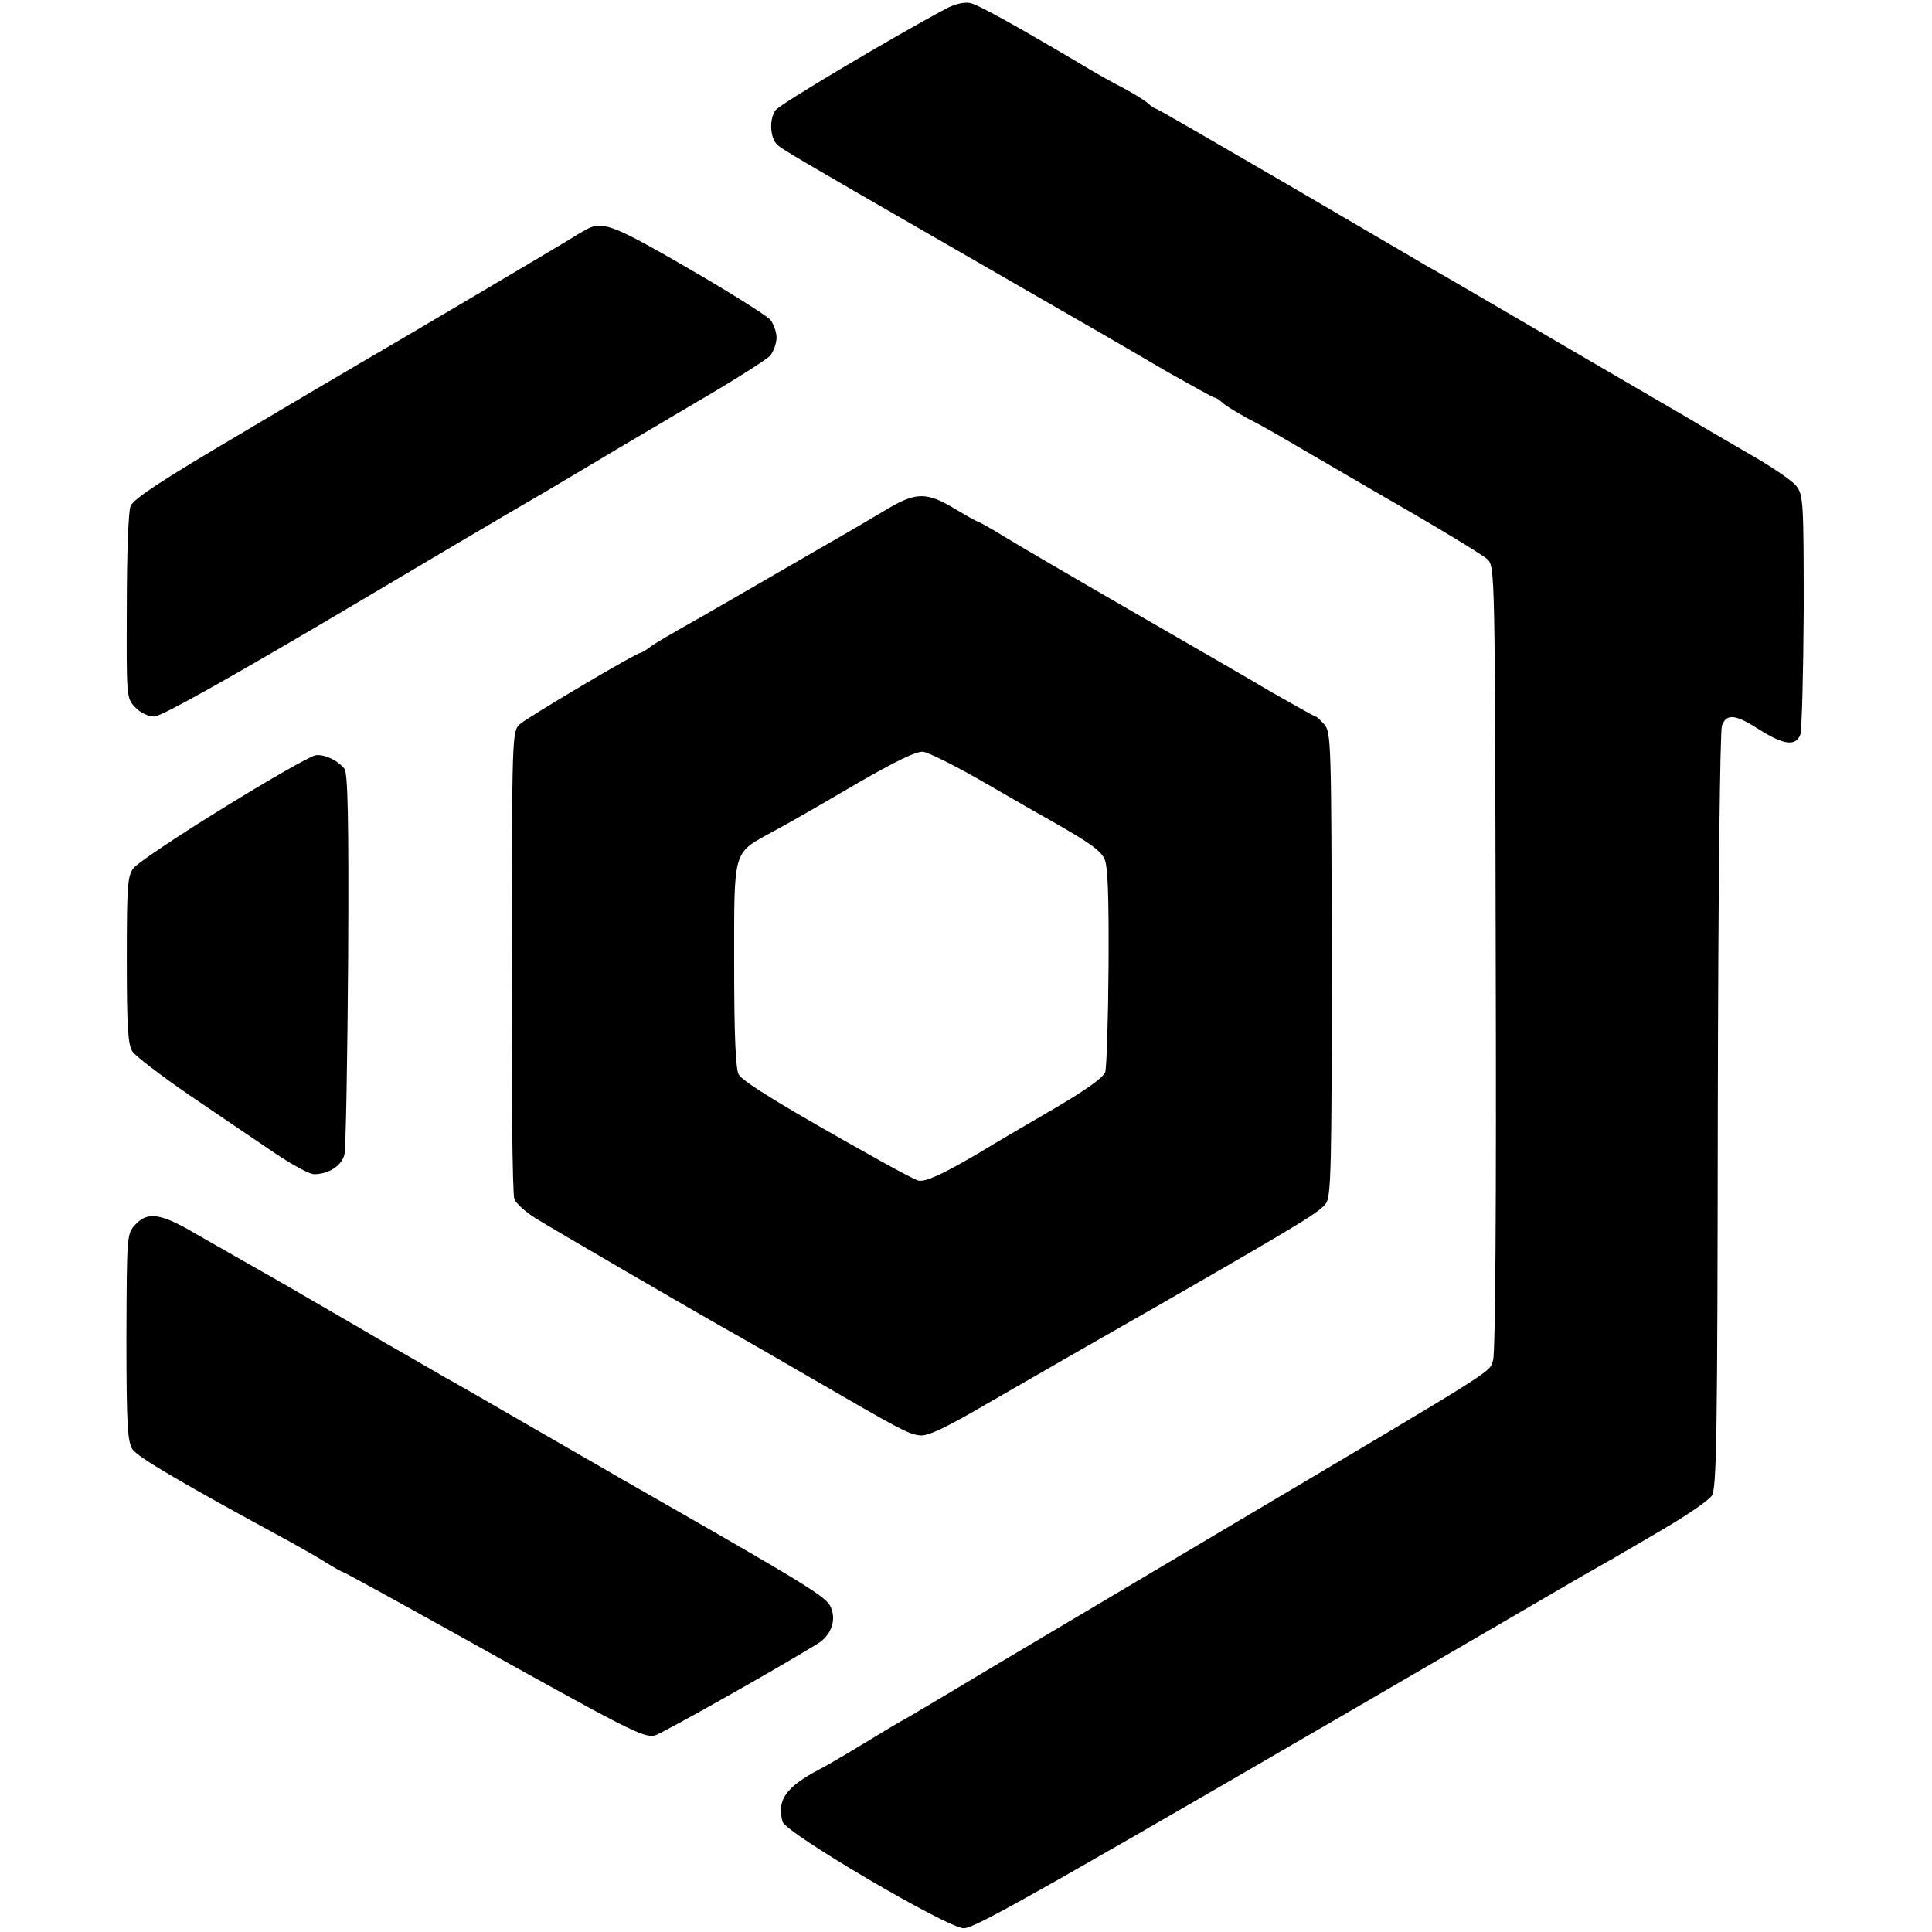
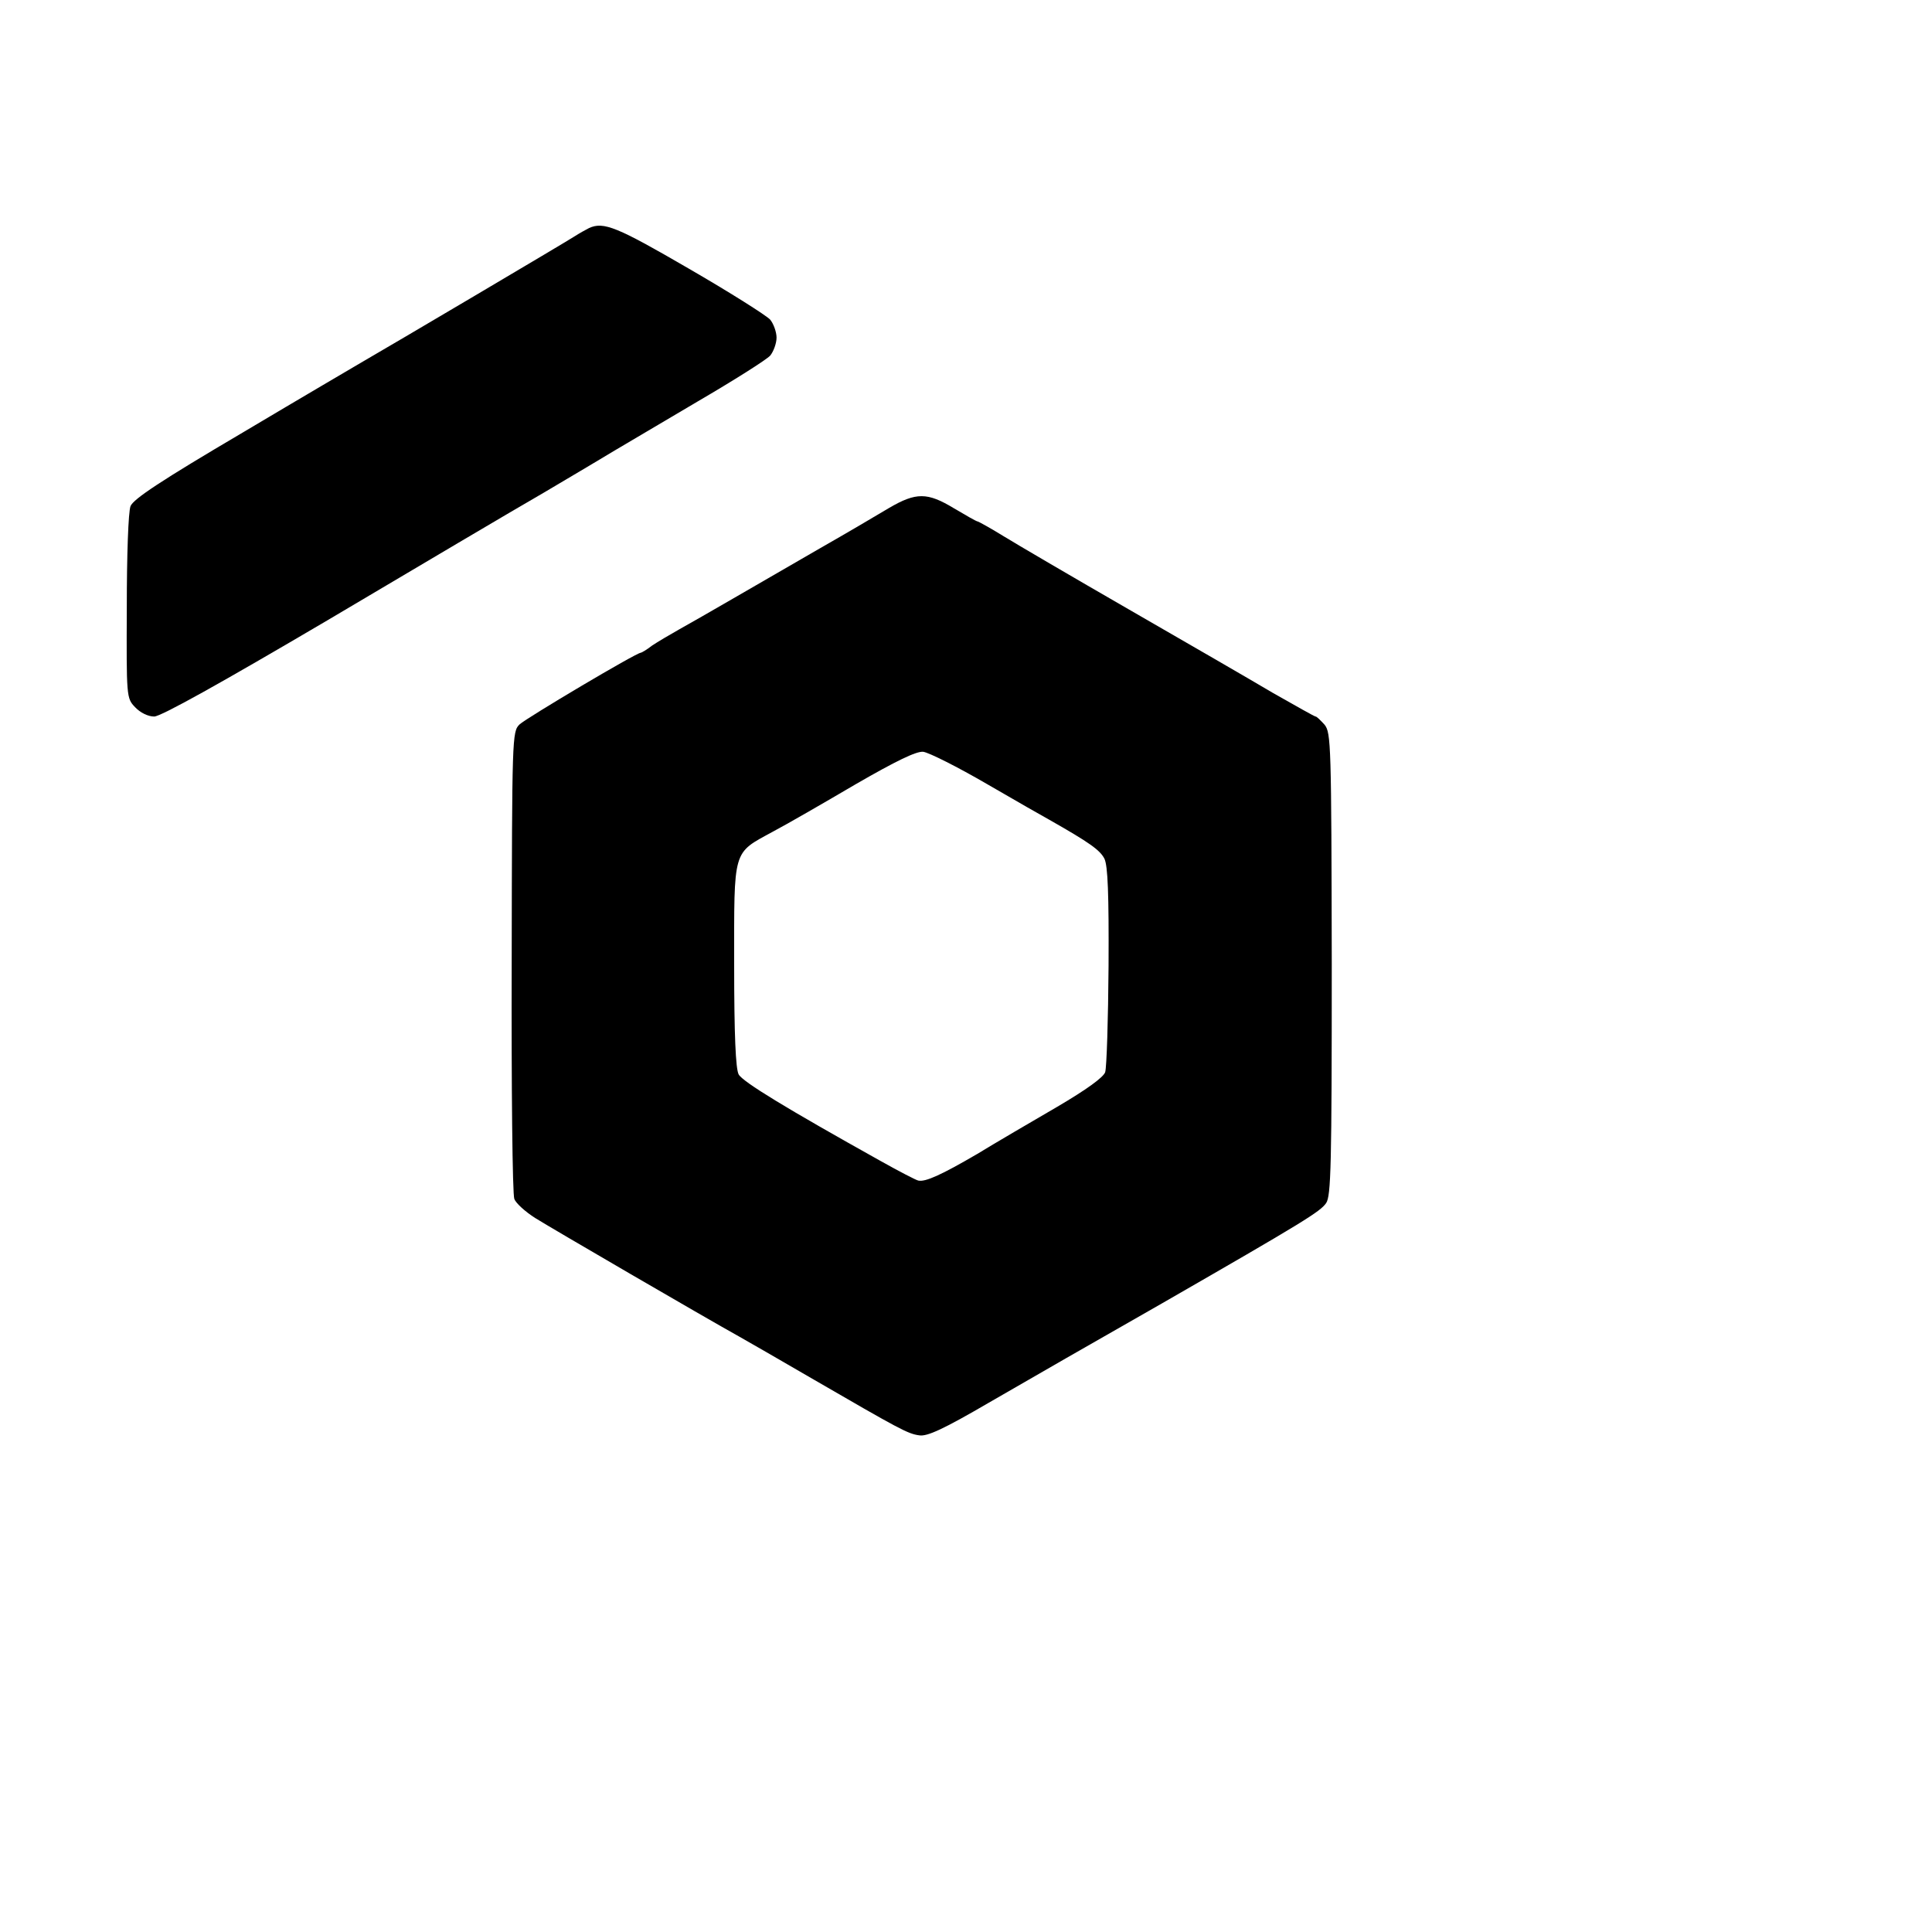
<svg xmlns="http://www.w3.org/2000/svg" version="1.0" width="515pt" height="515pt" viewBox="0 0 515 515" preserveAspectRatio="xMidYMid meet">
  <g transform="translate(0,515) scale(0.1,-0.1)" fill="#000000" stroke="none">
-     <path d="M2522 5127 c-146 -78 -440 -253 -454 -270 -18 -23 -16 -74 4 -93 13 -12 55 -37 458 -269 113 -65 264 -152 335 -193 72 -41 183 -106 248 -144 66 -37 121 -68 125 -68 3 0 13 -6 21 -14 9 -8 39 -26 66 -41 28 -14 65 -35 84 -46 19 -11 147 -86 285 -166 138 -79 260 -153 271 -164 20 -19 20 -34 22 -1062 2 -659 -1 -1053 -7 -1073 -12 -34 27 -10 -680 -429 -239 -142 -527 -313 -640 -380 -113 -68 -221 -132 -240 -143 -19 -10 -71 -41 -115 -68 -44 -27 -97 -58 -118 -69 -92 -48 -117 -83 -101 -141 8 -30 440 -284 483 -284 31 0 192 91 1441 818 118 69 228 133 243 141 16 9 36 21 46 26 9 6 69 40 133 78 64 37 123 78 131 90 13 20 15 153 16 1026 1 590 6 1012 11 1027 13 33 36 30 100 -11 65 -41 97 -45 109 -13 4 13 8 161 9 330 0 290 -1 309 -20 333 -10 13 -64 50 -120 82 -55 32 -117 68 -137 80 -20 12 -47 28 -61 36 -14 8 -117 68 -230 134 -113 66 -250 146 -305 178 -55 32 -113 66 -130 75 -16 10 -185 108 -374 219 -189 110 -346 201 -349 201 -3 0 -13 6 -21 14 -9 8 -38 26 -66 41 -27 14 -63 34 -80 44 -198 118 -308 179 -329 183 -16 3 -42 -3 -64 -15z" />
    <path d="M1570 4542 c-8 -4 -26 -14 -40 -23 -23 -15 -490 -291 -563 -333 -17 -10 -162 -95 -320 -189 -219 -129 -291 -177 -299 -196 -6 -15 -10 -131 -10 -269 -1 -240 -1 -243 22 -267 14 -15 35 -25 51 -25 18 0 179 90 461 256 238 141 498 295 578 341 80 47 165 98 190 113 25 15 124 73 220 130 96 56 183 111 193 122 9 11 17 33 17 48 0 15 -8 37 -17 48 -10 11 -108 73 -217 136 -191 111 -227 126 -266 108z" />
    <path d="M2370 3796 c-30 -18 -113 -67 -185 -108 -71 -41 -175 -101 -230 -133 -55 -32 -120 -69 -145 -83 -25 -14 -57 -33 -72 -43 -14 -11 -28 -19 -30 -19 -12 0 -305 -174 -323 -191 -20 -19 -20 -34 -21 -632 -1 -336 2 -621 7 -633 4 -11 29 -34 56 -51 43 -27 452 -265 542 -315 20 -11 108 -62 196 -113 233 -135 255 -147 285 -151 21 -4 66 17 186 87 208 120 189 109 462 265 379 218 421 244 437 267 13 19 15 101 15 637 -1 587 -2 616 -19 638 -11 12 -21 22 -24 22 -3 0 -54 29 -114 63 -59 35 -232 135 -383 222 -151 87 -303 176 -337 197 -34 21 -65 38 -67 38 -3 0 -31 16 -63 35 -71 43 -101 43 -173 1z m261 -736 c79 -46 153 -88 164 -94 111 -63 137 -82 149 -105 9 -19 12 -92 11 -286 -1 -143 -5 -270 -9 -283 -5 -14 -49 -46 -129 -93 -67 -39 -163 -95 -212 -125 -96 -56 -138 -75 -157 -71 -6 1 -52 25 -102 53 -249 139 -366 210 -377 230 -8 15 -12 105 -12 292 0 312 -5 296 103 355 36 19 135 76 220 126 109 63 163 89 181 87 15 -2 91 -40 170 -86z" />
-     <path d="M598 2998 c-122 -75 -231 -148 -242 -162 -16 -21 -18 -44 -18 -245 0 -177 3 -226 15 -244 8 -12 77 -65 153 -117 76 -52 177 -120 224 -152 47 -32 95 -58 107 -58 39 0 73 22 81 52 4 16 8 251 10 521 2 383 -1 496 -10 508 -18 22 -51 38 -75 36 -12 0 -122 -63 -245 -139z" />
-     <path d="M361 1886 c-23 -25 -23 -27 -24 -300 0 -234 3 -279 16 -299 13 -21 140 -95 417 -245 36 -20 82 -46 102 -59 21 -13 39 -23 41 -23 3 0 136 -73 287 -157 480 -268 515 -286 546 -279 18 5 307 167 431 243 38 22 53 63 38 98 -12 29 -53 54 -564 346 -25 15 -134 77 -241 139 -107 62 -211 122 -230 132 -19 11 -62 36 -95 55 -33 19 -67 38 -75 43 -8 5 -82 48 -165 96 -82 48 -170 98 -195 112 -25 14 -82 47 -128 73 -93 55 -128 60 -161 25z" />
  </g>
</svg>